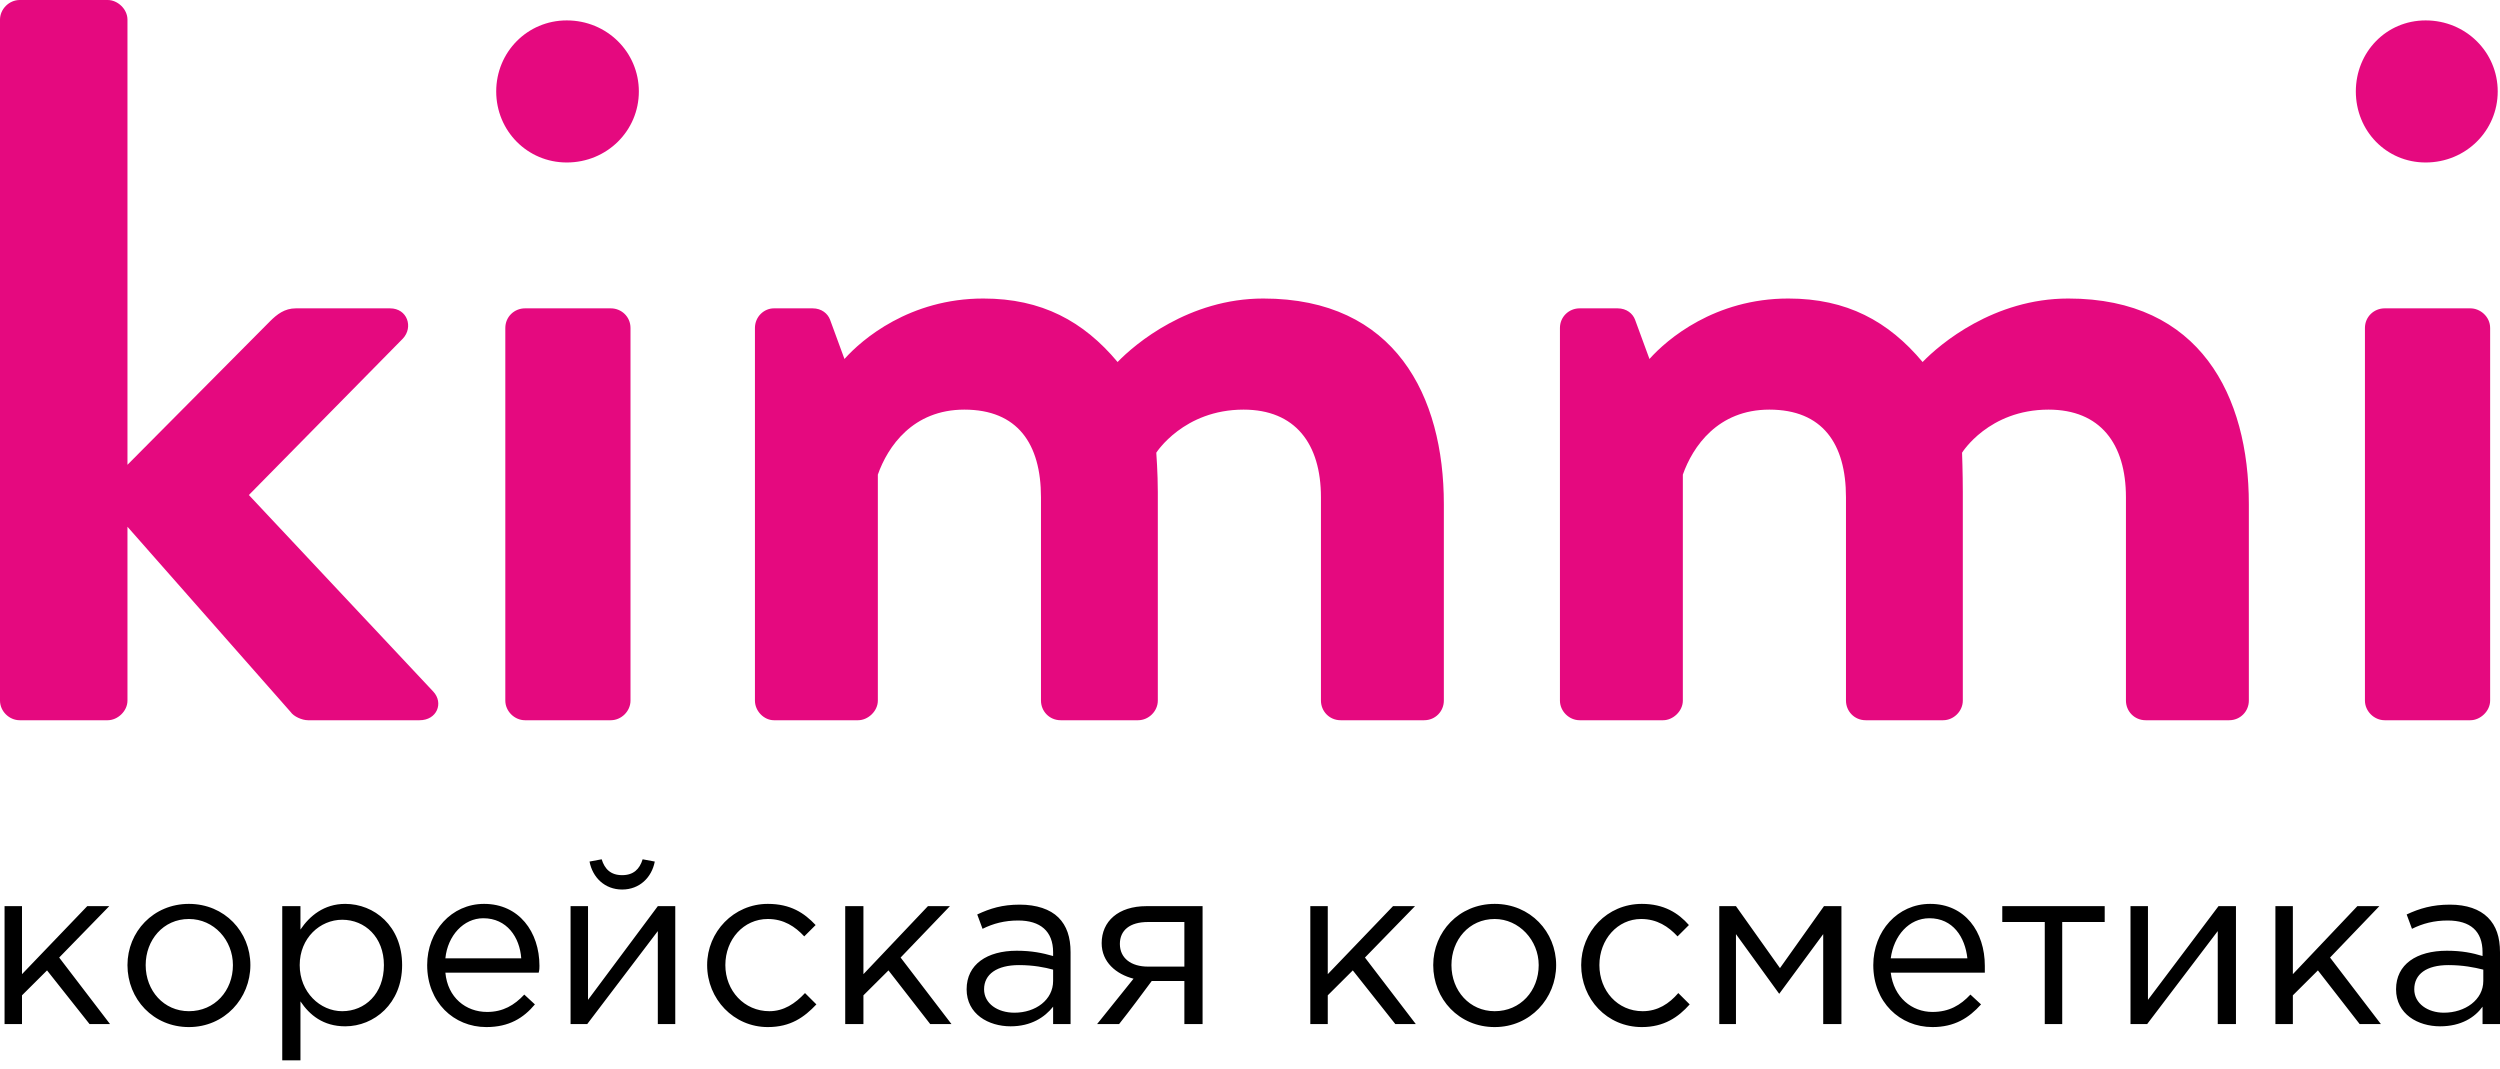
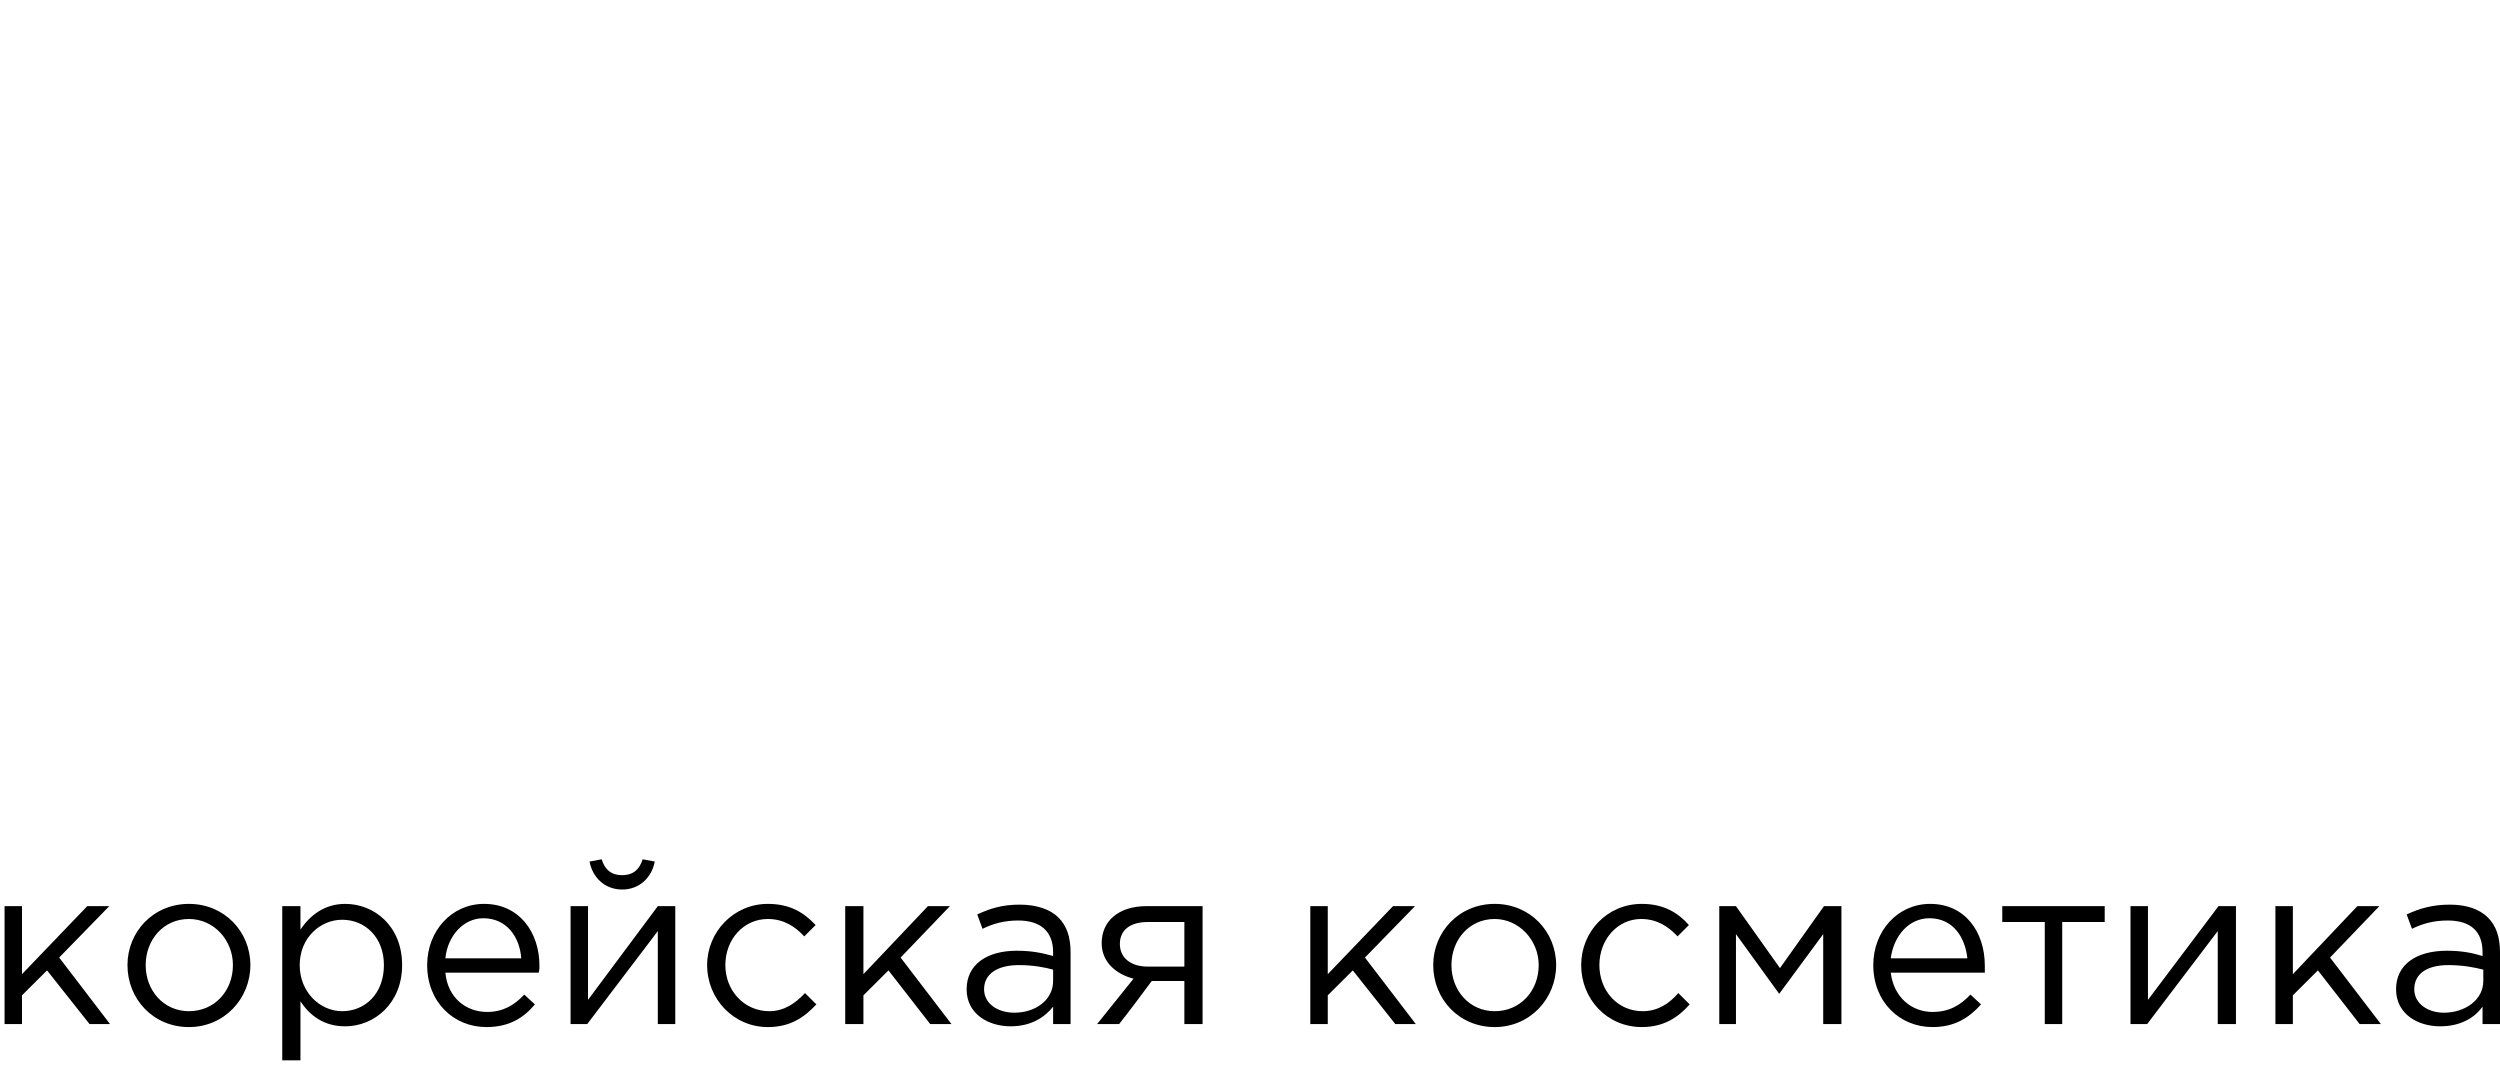
<svg xmlns="http://www.w3.org/2000/svg" width="159" height="68" viewBox="0 0 159 68" fill="none">
-   <path d="M0 44.558C0 45.23 0.579 45.807 1.255 45.807H6.852C7.48 45.807 8.107 45.23 8.107 44.558V33.502L18.482 45.279C18.675 45.567 19.205 45.807 19.591 45.807H26.685C27.795 45.807 28.229 44.702 27.553 43.981L15.828 31.483L25.623 21.534C26.299 20.813 25.913 19.611 24.803 19.611H18.819C18.096 19.611 17.613 19.996 17.179 20.428L8.107 29.561V1.25C8.107 0.577 7.48 0 6.852 0H1.255C0.579 0 0 0.577 0 1.25V44.558ZM36.046 10.334C38.604 10.334 40.631 8.316 40.631 5.816C40.631 3.317 38.604 1.298 36.046 1.298C33.537 1.298 31.559 3.317 31.559 5.816C31.559 8.316 33.537 10.334 36.046 10.334ZM32.138 44.558C32.138 45.23 32.717 45.807 33.392 45.807H38.845C39.521 45.807 40.1 45.23 40.1 44.558V20.861C40.1 20.14 39.521 19.611 38.845 19.611H33.392C32.717 19.611 32.138 20.14 32.138 20.861V44.558ZM48.014 44.558C48.014 45.23 48.593 45.807 49.22 45.807H54.576C55.204 45.807 55.831 45.23 55.831 44.558V30.186C56.458 28.407 58.051 26.052 61.332 26.052C64.71 26.052 66.206 28.215 66.206 31.628V44.558C66.206 45.23 66.737 45.807 67.46 45.807H72.382C73.058 45.807 73.637 45.23 73.637 44.558V31.291C73.637 30.09 73.54 28.792 73.54 28.792C73.54 28.792 75.278 26.052 79.09 26.052C82.371 26.052 84.012 28.215 84.012 31.628V44.558C84.012 45.23 84.543 45.807 85.266 45.807H90.574C91.298 45.807 91.829 45.23 91.829 44.558V32.06C91.829 25.187 88.741 18.986 80.344 18.986C75.615 18.986 72.189 21.87 71.079 23.024C68.908 20.428 66.254 18.986 62.538 18.986C57.858 18.986 54.818 21.582 53.708 22.832L52.791 20.332C52.646 19.948 52.26 19.611 51.681 19.611H49.22C48.593 19.611 48.014 20.14 48.014 20.861V44.558ZM99.212 44.558C99.212 45.23 99.791 45.807 100.467 45.807H105.775C106.402 45.807 107.029 45.23 107.029 44.558V30.186C107.657 28.407 109.249 26.052 112.53 26.052C115.908 26.052 117.404 28.215 117.404 31.628V44.558C117.404 45.23 117.935 45.807 118.659 45.807H123.581C124.256 45.807 124.835 45.23 124.835 44.558V31.291C124.835 30.09 124.787 28.792 124.787 28.792C124.787 28.792 126.476 26.052 130.288 26.052C133.57 26.052 135.21 28.215 135.21 31.628V44.558C135.21 45.23 135.741 45.807 136.465 45.807H141.773C142.497 45.807 143.027 45.23 143.027 44.558V32.06C143.027 25.187 139.939 18.986 131.543 18.986C126.814 18.986 123.388 21.87 122.278 23.024C120.106 20.428 117.452 18.986 113.737 18.986C109.056 18.986 106.016 21.582 104.906 22.832L103.989 20.332C103.844 19.948 103.458 19.611 102.879 19.611H100.467C99.791 19.611 99.212 20.14 99.212 20.861V44.558ZM154.271 10.334C156.828 10.334 158.855 8.316 158.855 5.816C158.855 3.317 156.828 1.298 154.271 1.298C151.762 1.298 149.831 3.317 149.831 5.816C149.831 8.316 151.762 10.334 154.271 10.334ZM150.41 44.558C150.41 45.23 150.99 45.807 151.665 45.807H157.118C157.745 45.807 158.373 45.23 158.373 44.558V20.861C158.373 20.14 157.745 19.611 157.118 19.611H151.665C150.99 19.611 150.41 20.14 150.41 20.861V44.558Z" fill="#E5097F" />
-   <path d="M0.29 65.129H1.399V63.303L2.992 61.717L5.694 65.129H6.997L3.764 60.9L6.949 57.631H5.549L1.399 61.957V57.631H0.29V65.129ZM12.015 65.322C14.284 65.322 15.924 63.495 15.924 61.38C15.924 59.265 14.284 57.487 12.015 57.487C9.748 57.487 8.107 59.265 8.107 61.38C8.107 63.543 9.748 65.322 12.015 65.322ZM12.015 64.312C10.423 64.312 9.265 63.014 9.265 61.38C9.265 59.794 10.375 58.448 12.015 58.448C13.608 58.448 14.814 59.794 14.814 61.38C14.814 63.014 13.656 64.312 12.015 64.312ZM17.951 67.437H19.109V63.687C19.688 64.553 20.557 65.274 21.956 65.274C23.79 65.274 25.575 63.832 25.575 61.38C25.575 58.881 23.79 57.487 21.956 57.487C20.605 57.487 19.688 58.256 19.109 59.121V57.631H17.951V67.437ZM21.763 64.312C20.364 64.312 19.061 63.111 19.061 61.38C19.061 59.65 20.364 58.496 21.763 58.496C23.211 58.496 24.417 59.602 24.417 61.38C24.417 63.207 23.211 64.312 21.763 64.312ZM30.931 65.322C32.379 65.322 33.296 64.745 34.02 63.88L33.344 63.255C32.717 63.928 31.993 64.36 30.98 64.36C29.628 64.36 28.47 63.447 28.326 61.861H34.261C34.309 61.669 34.309 61.572 34.309 61.428C34.309 59.265 33.006 57.487 30.787 57.487C28.712 57.487 27.168 59.217 27.168 61.38C27.168 63.735 28.856 65.322 30.931 65.322ZM28.326 60.948C28.47 59.506 29.484 58.4 30.738 58.4C32.234 58.4 33.055 59.602 33.151 60.948H28.326ZM36.288 65.129H37.349L41.837 59.217V65.129H42.947V57.631H41.837L37.398 63.591V57.631H36.288V65.129ZM39.569 56.574C40.679 56.574 41.451 55.804 41.644 54.795L40.872 54.651C40.679 55.276 40.293 55.66 39.569 55.66C38.845 55.66 38.459 55.276 38.266 54.651L37.494 54.795C37.687 55.804 38.459 56.574 39.569 56.574ZM48.834 65.322C50.282 65.322 51.15 64.697 51.922 63.88L51.198 63.159C50.571 63.832 49.847 64.312 48.931 64.312C47.338 64.312 46.132 63.014 46.132 61.38C46.132 59.746 47.29 58.448 48.834 58.448C49.847 58.448 50.571 58.929 51.15 59.554L51.874 58.833C51.15 58.064 50.282 57.487 48.834 57.487C46.663 57.487 44.974 59.265 44.974 61.38C44.974 63.543 46.663 65.322 48.834 65.322ZM53.756 65.129H54.914V63.303L56.507 61.717L59.16 65.129H60.512L57.279 60.9L60.415 57.631H59.016L54.914 61.957V57.631H53.756V65.129ZM64.275 65.274C65.578 65.274 66.447 64.697 66.978 64.024V65.129H68.088V60.563C68.088 59.602 67.846 58.881 67.316 58.352C66.785 57.823 65.916 57.535 64.855 57.535C63.745 57.535 62.973 57.775 62.152 58.16L62.49 59.073C63.166 58.736 63.889 58.544 64.758 58.544C66.157 58.544 66.978 59.217 66.978 60.563V60.803C66.302 60.611 65.627 60.467 64.662 60.467C62.78 60.467 61.477 61.332 61.477 62.918C61.477 64.504 62.876 65.274 64.275 65.274ZM64.517 64.408C63.455 64.408 62.587 63.832 62.587 62.918C62.587 61.957 63.407 61.38 64.806 61.38C65.723 61.38 66.447 61.524 66.978 61.669V62.39C66.978 63.591 65.868 64.408 64.517 64.408ZM69.777 65.129H71.176C71.9 64.216 72.575 63.303 73.251 62.39H75.326V65.129H76.484V57.631H72.913C71.128 57.631 70.066 58.592 70.066 59.986C70.066 61.188 70.983 61.957 72.093 62.245L69.777 65.129ZM73.01 61.476C71.948 61.476 71.224 60.948 71.224 60.034C71.224 59.169 71.852 58.64 73.01 58.64H75.326V61.476H73.01ZM83.336 65.129H84.446V63.303L86.038 61.717L88.741 65.129H90.044L86.811 60.9L89.995 57.631H88.596L84.446 61.957V57.631H83.336V65.129ZM95.062 65.322C97.33 65.322 98.971 63.495 98.971 61.38C98.971 59.265 97.33 57.487 95.062 57.487C92.794 57.487 91.153 59.265 91.153 61.38C91.153 63.543 92.794 65.322 95.062 65.322ZM95.062 64.312C93.47 64.312 92.312 63.014 92.312 61.38C92.312 59.794 93.421 58.448 95.062 58.448C96.606 58.448 97.861 59.794 97.861 61.38C97.861 63.014 96.703 64.312 95.062 64.312ZM104.424 65.322C105.823 65.322 106.74 64.697 107.464 63.88L106.74 63.159C106.161 63.832 105.437 64.312 104.472 64.312C102.879 64.312 101.721 63.014 101.721 61.38C101.721 59.746 102.879 58.448 104.375 58.448C105.389 58.448 106.112 58.929 106.692 59.554L107.415 58.833C106.74 58.064 105.823 57.487 104.424 57.487C102.204 57.487 100.563 59.265 100.563 61.38C100.563 63.543 102.204 65.322 104.424 65.322ZM109.346 65.129H110.407V59.41L113.158 63.207L115.956 59.41V65.129H117.115V57.631H116.005L113.206 61.572L110.407 57.631H109.346V65.129ZM122.905 65.322C124.305 65.322 125.221 64.745 125.994 63.88L125.318 63.255C124.691 63.928 123.967 64.36 122.905 64.36C121.602 64.36 120.444 63.447 120.251 61.861H126.235C126.235 61.669 126.235 61.572 126.235 61.428C126.235 59.265 124.98 57.487 122.76 57.487C120.685 57.487 119.141 59.217 119.141 61.38C119.141 63.735 120.83 65.322 122.905 65.322ZM120.251 60.948C120.444 59.506 121.409 58.4 122.712 58.4C124.208 58.4 124.98 59.602 125.125 60.948H120.251ZM130.047 65.129H131.157V58.64H133.859V57.631H127.345V58.64H130.047V65.129ZM135.5 65.129H136.561L141.049 59.217V65.129H142.207V57.631H141.097L136.61 63.591V57.631H135.5V65.129ZM144.716 65.129H145.826V63.303L147.419 61.717L150.073 65.129H151.424L148.191 60.9L151.327 57.631H149.928L145.826 61.957V57.631H144.716V65.129ZM155.188 65.274C156.539 65.274 157.407 64.697 157.89 64.024V65.129H159V60.563C159 59.602 158.759 58.881 158.228 58.352C157.697 57.823 156.877 57.535 155.815 57.535C154.705 57.535 153.885 57.775 153.064 58.16L153.402 59.073C154.078 58.736 154.802 58.544 155.67 58.544C157.118 58.544 157.89 59.217 157.89 60.563V60.803C157.263 60.611 156.587 60.467 155.622 60.467C153.692 60.467 152.389 61.332 152.389 62.918C152.389 64.504 153.788 65.274 155.188 65.274ZM155.429 64.408C154.416 64.408 153.547 63.832 153.547 62.918C153.547 61.957 154.319 61.38 155.719 61.38C156.635 61.38 157.359 61.524 157.938 61.669V62.39C157.938 63.591 156.78 64.408 155.429 64.408Z" fill="black" />
+   <path d="M0.29 65.129H1.399V63.303L2.992 61.717L5.694 65.129H6.997L3.764 60.9L6.949 57.631H5.549L1.399 61.957V57.631H0.29V65.129ZM12.015 65.322C14.284 65.322 15.924 63.495 15.924 61.38C15.924 59.265 14.284 57.487 12.015 57.487C9.748 57.487 8.107 59.265 8.107 61.38C8.107 63.543 9.748 65.322 12.015 65.322ZM12.015 64.312C10.423 64.312 9.265 63.014 9.265 61.38C9.265 59.794 10.375 58.448 12.015 58.448C13.608 58.448 14.814 59.794 14.814 61.38C14.814 63.014 13.656 64.312 12.015 64.312ZM17.951 67.437H19.109V63.687C19.688 64.553 20.557 65.274 21.956 65.274C23.79 65.274 25.575 63.832 25.575 61.38C25.575 58.881 23.79 57.487 21.956 57.487C20.605 57.487 19.688 58.256 19.109 59.121V57.631H17.951V67.437ZM21.763 64.312C20.364 64.312 19.061 63.111 19.061 61.38C19.061 59.65 20.364 58.496 21.763 58.496C23.211 58.496 24.417 59.602 24.417 61.38C24.417 63.207 23.211 64.312 21.763 64.312ZM30.931 65.322C32.379 65.322 33.296 64.745 34.02 63.88L33.344 63.255C32.717 63.928 31.993 64.36 30.98 64.36C29.628 64.36 28.47 63.447 28.326 61.861H34.261C34.309 61.669 34.309 61.572 34.309 61.428C34.309 59.265 33.006 57.487 30.787 57.487C28.712 57.487 27.168 59.217 27.168 61.38C27.168 63.735 28.856 65.322 30.931 65.322ZM28.326 60.948C28.47 59.506 29.484 58.4 30.738 58.4C32.234 58.4 33.055 59.602 33.151 60.948H28.326ZM36.288 65.129H37.349L41.837 59.217V65.129H42.947V57.631H41.837L37.398 63.591V57.631H36.288V65.129ZM39.569 56.574C40.679 56.574 41.451 55.804 41.644 54.795L40.872 54.651C40.679 55.276 40.293 55.66 39.569 55.66C38.845 55.66 38.459 55.276 38.266 54.651L37.494 54.795C37.687 55.804 38.459 56.574 39.569 56.574ZM48.834 65.322C50.282 65.322 51.15 64.697 51.922 63.88L51.198 63.159C50.571 63.832 49.847 64.312 48.931 64.312C47.338 64.312 46.132 63.014 46.132 61.38C46.132 59.746 47.29 58.448 48.834 58.448C49.847 58.448 50.571 58.929 51.15 59.554L51.874 58.833C51.15 58.064 50.282 57.487 48.834 57.487C46.663 57.487 44.974 59.265 44.974 61.38C44.974 63.543 46.663 65.322 48.834 65.322ZM53.756 65.129H54.914V63.303L56.507 61.717L59.16 65.129H60.512L57.279 60.9L60.415 57.631H59.016L54.914 61.957V57.631H53.756V65.129ZM64.275 65.274C65.578 65.274 66.447 64.697 66.978 64.024V65.129H68.088V60.563C68.088 59.602 67.846 58.881 67.316 58.352C66.785 57.823 65.916 57.535 64.855 57.535C63.745 57.535 62.973 57.775 62.152 58.16L62.49 59.073C63.166 58.736 63.889 58.544 64.758 58.544C66.157 58.544 66.978 59.217 66.978 60.563V60.803C66.302 60.611 65.627 60.467 64.662 60.467C62.78 60.467 61.477 61.332 61.477 62.918C61.477 64.504 62.876 65.274 64.275 65.274ZM64.517 64.408C63.455 64.408 62.587 63.832 62.587 62.918C62.587 61.957 63.407 61.38 64.806 61.38C65.723 61.38 66.447 61.524 66.978 61.669V62.39C66.978 63.591 65.868 64.408 64.517 64.408ZM69.777 65.129H71.176C71.9 64.216 72.575 63.303 73.251 62.39H75.326V65.129H76.484V57.631H72.913C71.128 57.631 70.066 58.592 70.066 59.986C70.066 61.188 70.983 61.957 72.093 62.245L69.777 65.129ZM73.01 61.476C71.948 61.476 71.224 60.948 71.224 60.034C71.224 59.169 71.852 58.64 73.01 58.64H75.326V61.476H73.01ZM83.336 65.129H84.446V63.303L86.038 61.717L88.741 65.129H90.044L86.811 60.9L89.995 57.631H88.596L84.446 61.957V57.631H83.336V65.129ZM95.062 65.322C97.33 65.322 98.971 63.495 98.971 61.38C98.971 59.265 97.33 57.487 95.062 57.487C92.794 57.487 91.153 59.265 91.153 61.38C91.153 63.543 92.794 65.322 95.062 65.322ZM95.062 64.312C93.47 64.312 92.312 63.014 92.312 61.38C92.312 59.794 93.421 58.448 95.062 58.448C96.606 58.448 97.861 59.794 97.861 61.38C97.861 63.014 96.703 64.312 95.062 64.312ZM104.424 65.322C105.823 65.322 106.74 64.697 107.464 63.88L106.74 63.159C106.161 63.832 105.437 64.312 104.472 64.312C102.879 64.312 101.721 63.014 101.721 61.38C101.721 59.746 102.879 58.448 104.375 58.448C105.389 58.448 106.112 58.929 106.692 59.554L107.415 58.833C106.74 58.064 105.823 57.487 104.424 57.487C102.204 57.487 100.563 59.265 100.563 61.38C100.563 63.543 102.204 65.322 104.424 65.322ZM109.346 65.129H110.407V59.41L113.158 63.207L115.956 59.41V65.129H117.115V57.631H116.005L113.206 61.572L110.407 57.631H109.346V65.129ZM122.905 65.322C124.305 65.322 125.221 64.745 125.994 63.88L125.318 63.255C124.691 63.928 123.967 64.36 122.905 64.36C121.602 64.36 120.444 63.447 120.251 61.861H126.235C126.235 61.669 126.235 61.572 126.235 61.428C126.235 59.265 124.98 57.487 122.76 57.487C120.685 57.487 119.141 59.217 119.141 61.38C119.141 63.735 120.83 65.322 122.905 65.322ZM120.251 60.948C120.444 59.506 121.409 58.4 122.712 58.4C124.208 58.4 124.98 59.602 125.125 60.948H120.251ZM130.047 65.129H131.157V58.64H133.859V57.631H127.345V58.64H130.047V65.129ZM135.5 65.129H136.561L141.049 59.217V65.129H142.207V57.631H141.097L136.61 63.591V57.631H135.5V65.129ZM144.716 65.129H145.826V63.303L147.419 61.717L150.073 65.129H151.424L148.191 60.9L151.327 57.631H149.928L145.826 61.957V57.631H144.716V65.129M155.188 65.274C156.539 65.274 157.407 64.697 157.89 64.024V65.129H159V60.563C159 59.602 158.759 58.881 158.228 58.352C157.697 57.823 156.877 57.535 155.815 57.535C154.705 57.535 153.885 57.775 153.064 58.16L153.402 59.073C154.078 58.736 154.802 58.544 155.67 58.544C157.118 58.544 157.89 59.217 157.89 60.563V60.803C157.263 60.611 156.587 60.467 155.622 60.467C153.692 60.467 152.389 61.332 152.389 62.918C152.389 64.504 153.788 65.274 155.188 65.274ZM155.429 64.408C154.416 64.408 153.547 63.832 153.547 62.918C153.547 61.957 154.319 61.38 155.719 61.38C156.635 61.38 157.359 61.524 157.938 61.669V62.39C157.938 63.591 156.78 64.408 155.429 64.408Z" fill="black" />
</svg>